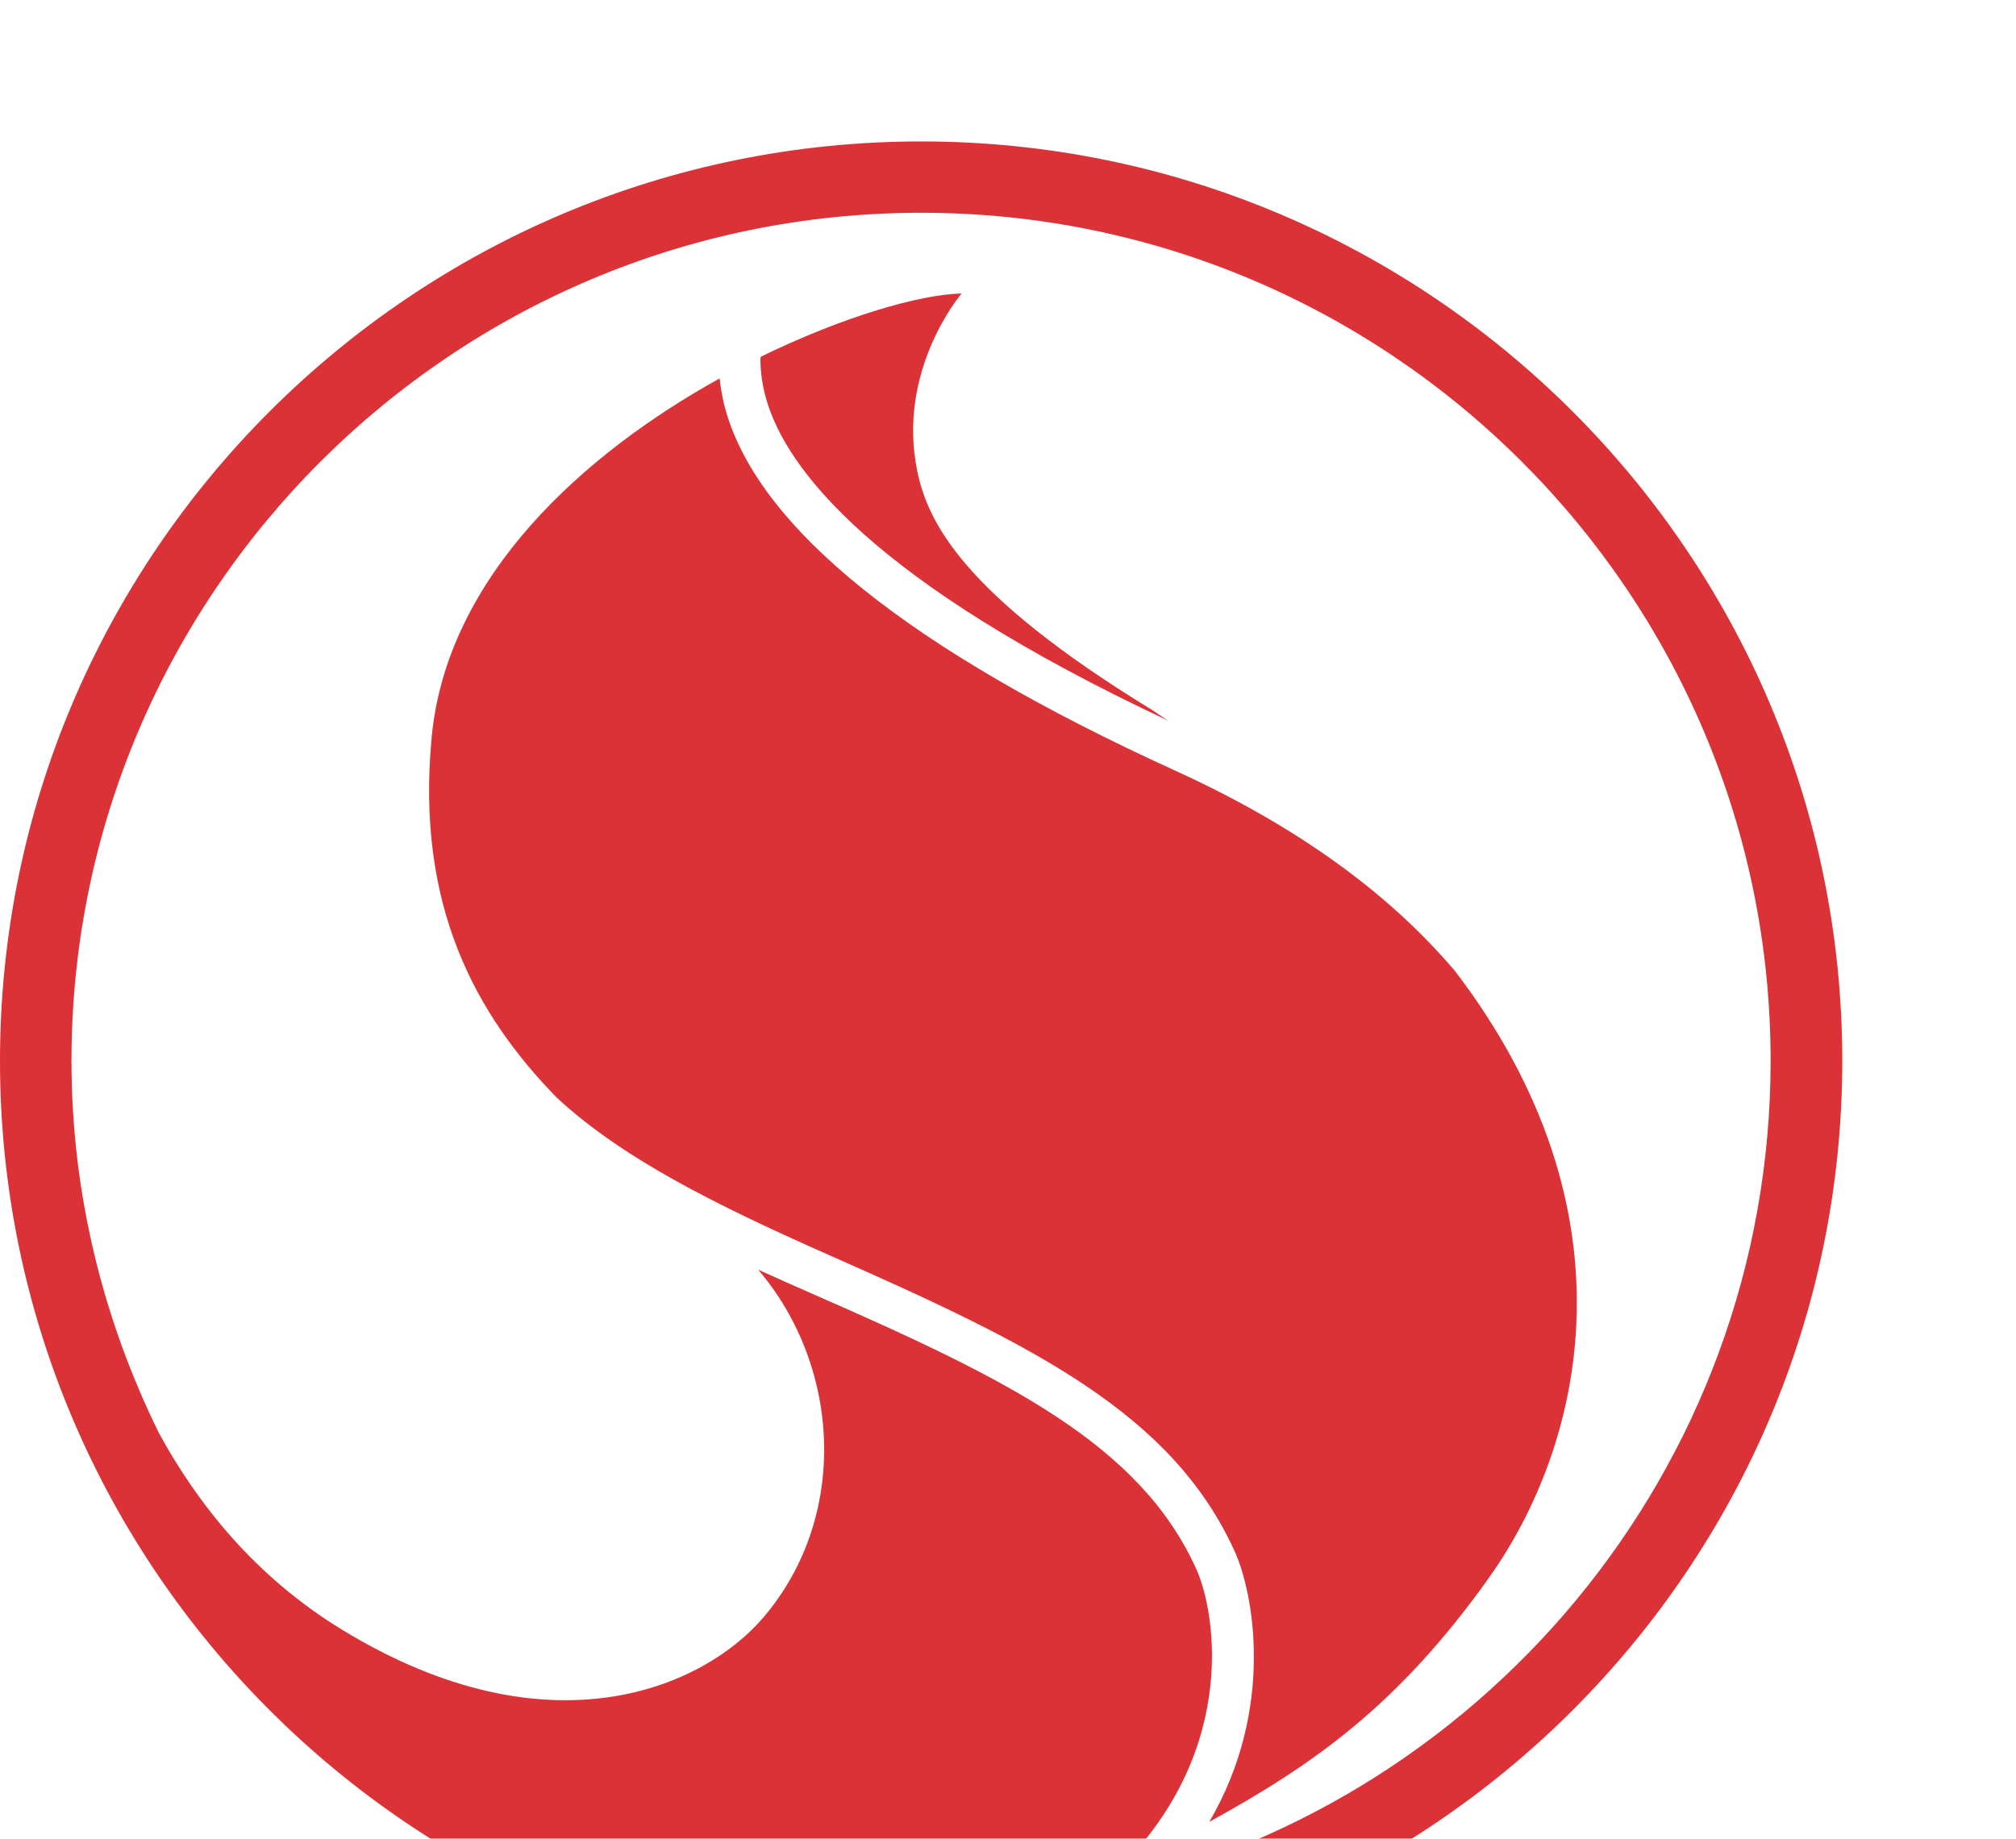
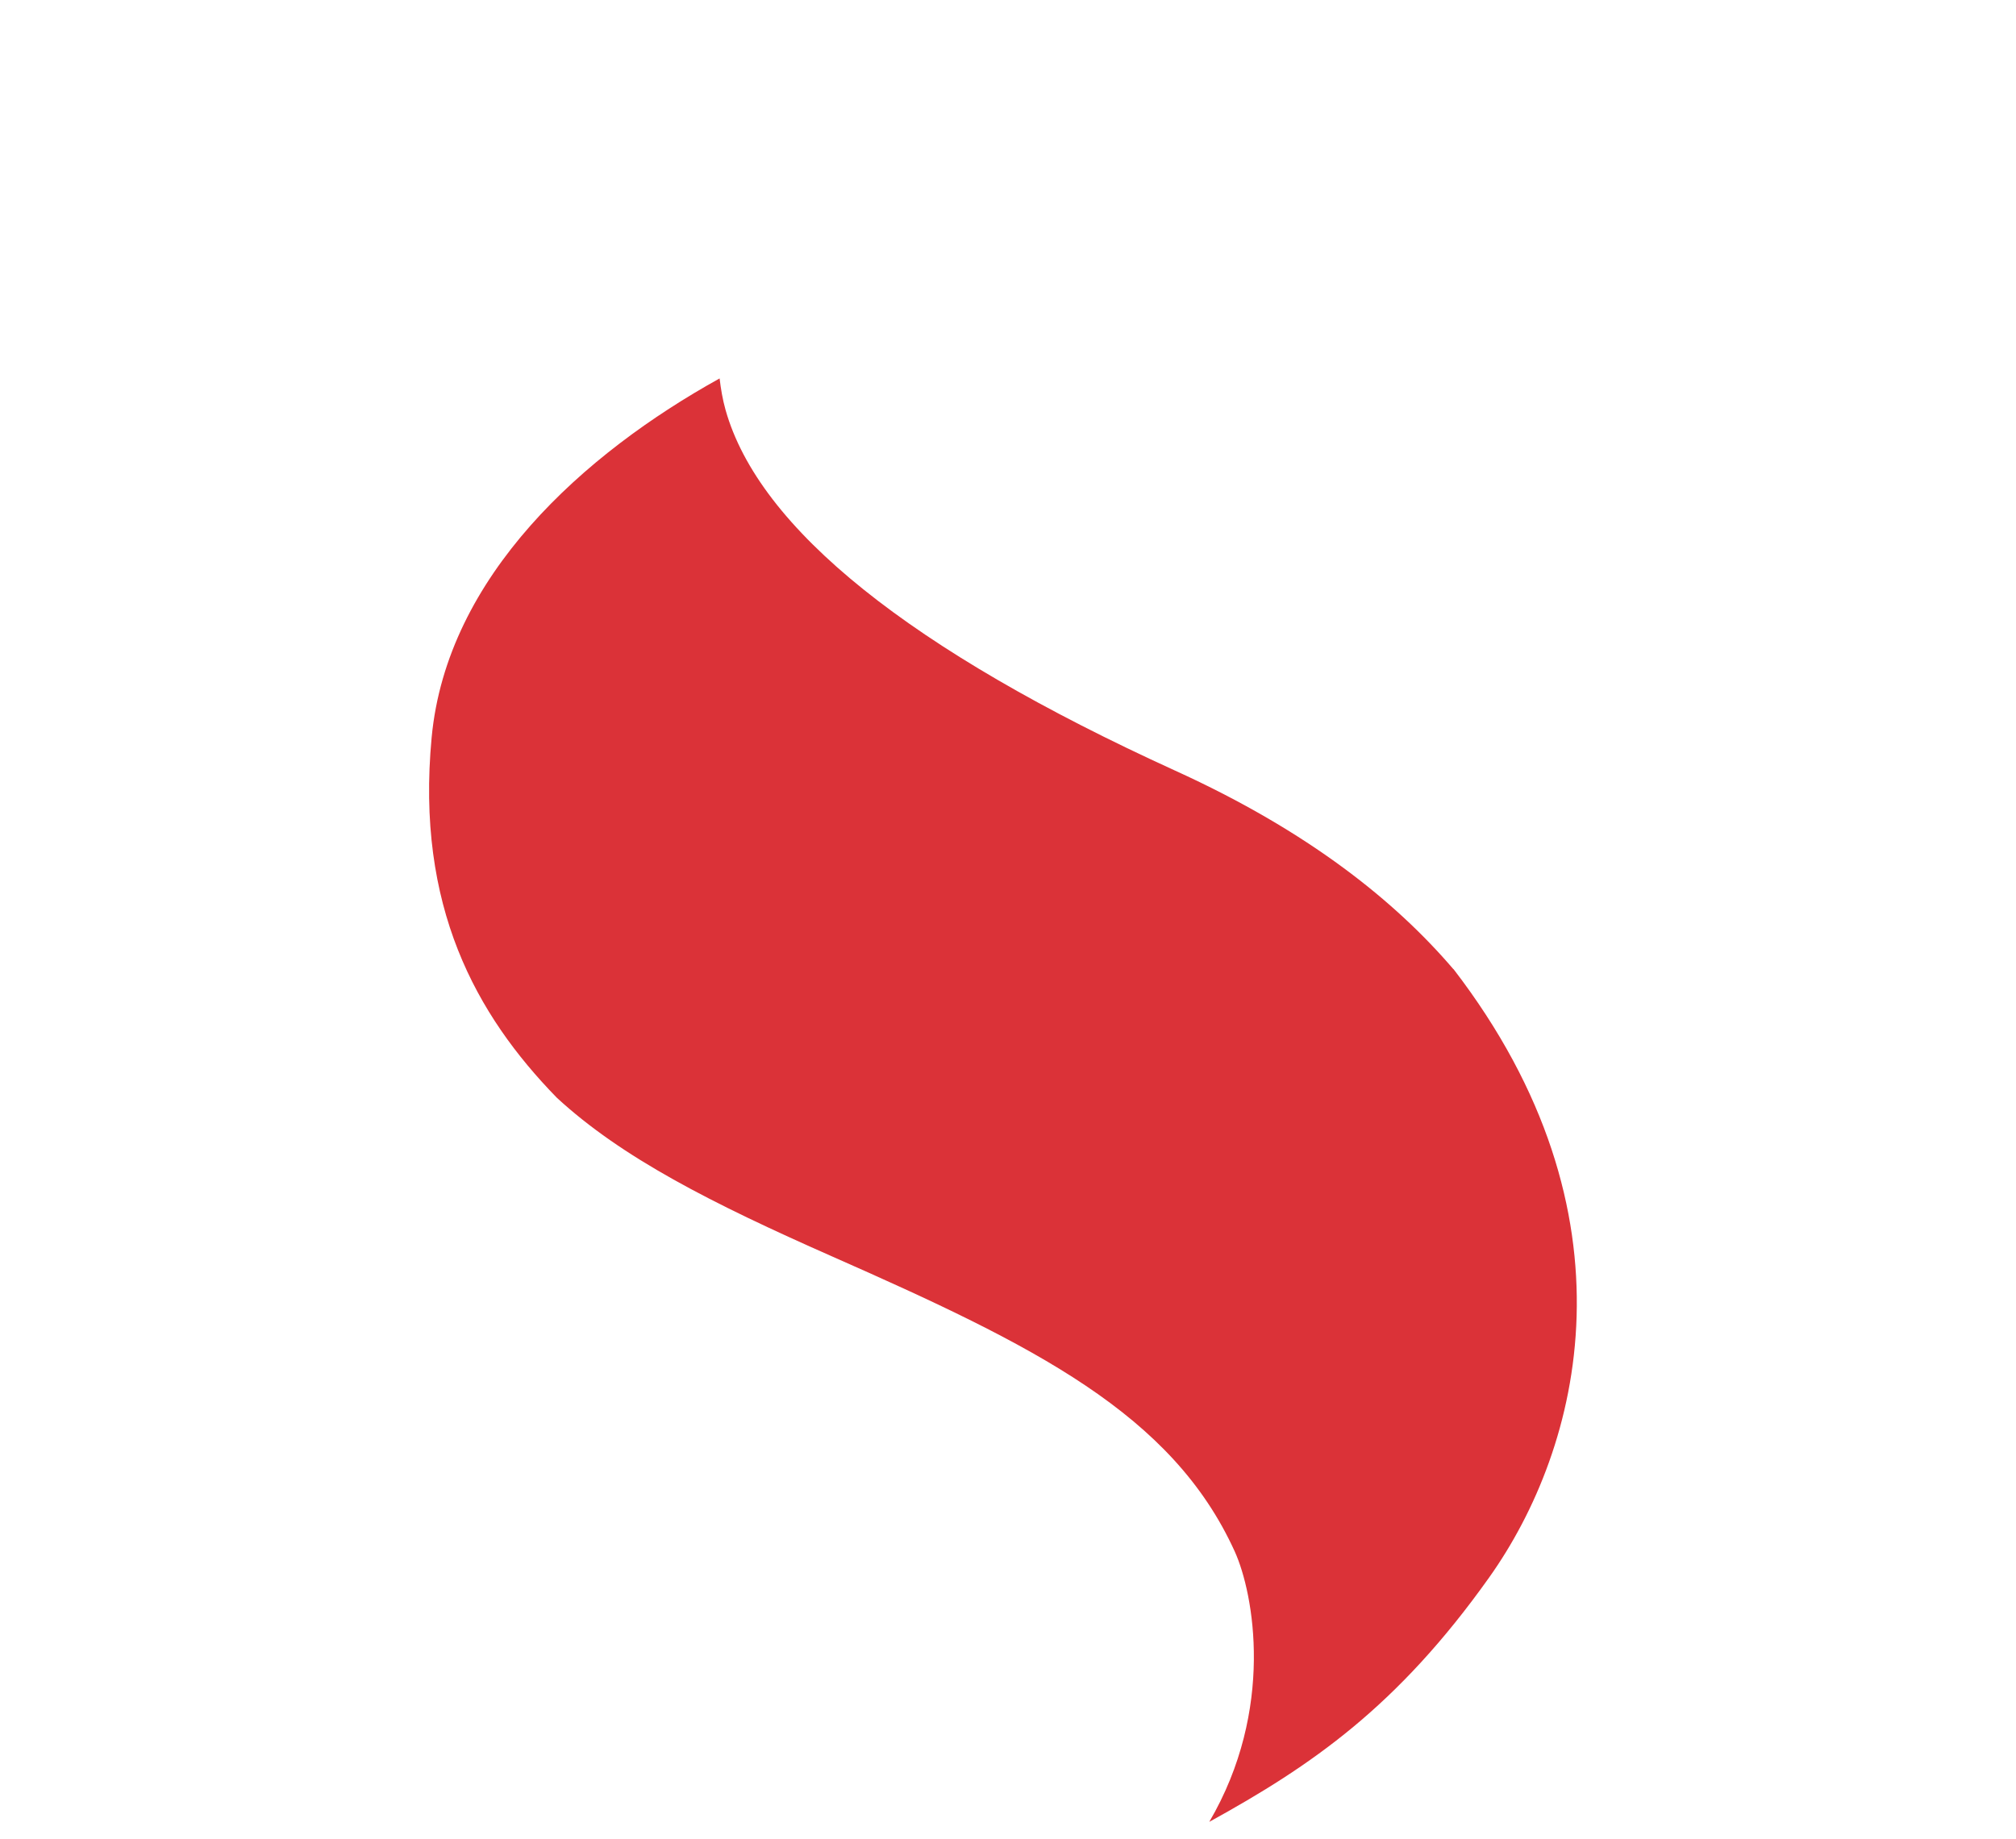
<svg xmlns="http://www.w3.org/2000/svg" width="57" height="52" viewBox="0 0 57 52" fill="none">
  <g filter="url(#filter0_d_54031_374)">
-     <path d="M21.509 6.091C21.509 6.091 21.5 6.136 21.5 6.155C21.5 6.524 21.554 6.894 21.657 7.263C22.224 9.275 24.689 12.469 33.028 16.38C32.846 16.267 32.693 16.149 32.506 16.036C27.227 12.798 26.231 10.761 25.936 9.329C25.339 6.456 27.188 4.3 27.188 4.3C26.015 4.325 23.841 4.95 21.505 6.091H21.509Z" fill="#DB3238" />
-     <path d="M26.044 0C11.681 0 0 11.662 0 26C0 40.338 11.681 52 26.044 52C40.407 52 52.088 40.338 52.088 26C52.088 11.662 40.402 0 26.044 0ZM30.874 49.49C30.993 49.402 31.096 49.333 31.244 49.225C35.074 45.776 34.394 41.628 33.822 40.368C32.23 36.855 28.518 35.019 23.047 32.623C22.485 32.377 21.953 32.141 21.436 31.905C23.777 34.65 24.013 38.892 21.584 41.741C19.898 43.719 15.541 45.662 9.69 42.1C7.216 40.594 5.589 38.533 4.495 36.53C2.928 33.346 2.021 29.779 2.021 26C2.021 12.779 12.8 2.017 26.044 2.017C39.288 2.017 50.062 12.774 50.062 26C50.062 37.568 41.812 47.252 30.874 49.49Z" fill="#DB3238" />
    <path d="M41.092 23.407C39.46 21.498 37.011 19.515 33.225 17.793C25.734 14.378 21.46 10.948 20.514 7.592C20.43 7.292 20.381 6.997 20.346 6.702C16.521 8.822 12.633 12.287 12.204 16.858C11.755 21.635 13.456 24.696 15.743 27.043C17.576 28.736 20.115 30.025 23.525 31.531C29.243 34.055 33.137 35.974 34.911 39.876C35.448 41.062 36.055 44.339 34.191 47.522C37.095 45.923 39.51 44.26 42.102 40.614C44.719 36.933 46.42 30.33 41.097 23.407H41.092Z" fill="#DB3238" />
  </g>
  <defs>
    <filter id="filter0_d_54031_374" x="-4" y="0" width="60.088" height="60" filterUnits="userSpaceOnUse" color-interpolation-filters="sRGB">
      <feFlood flood-opacity="0" result="BackgroundImageFix" />
      <feColorMatrix in="SourceAlpha" type="matrix" values="0 0 0 0 0 0 0 0 0 0 0 0 0 0 0 0 0 0 127 0" result="hardAlpha" />
      <feOffset dy="4" />
      <feGaussianBlur stdDeviation="2" />
      <feComposite in2="hardAlpha" operator="out" />
      <feColorMatrix type="matrix" values="0 0 0 0 0 0 0 0 0 0 0 0 0 0 0 0 0 0 0.25 0" />
      <feBlend mode="normal" in2="BackgroundImageFix" result="effect1_dropShadow_54031_374" />
      <feBlend mode="normal" in="SourceGraphic" in2="effect1_dropShadow_54031_374" result="shape" />
    </filter>
  </defs>
</svg>